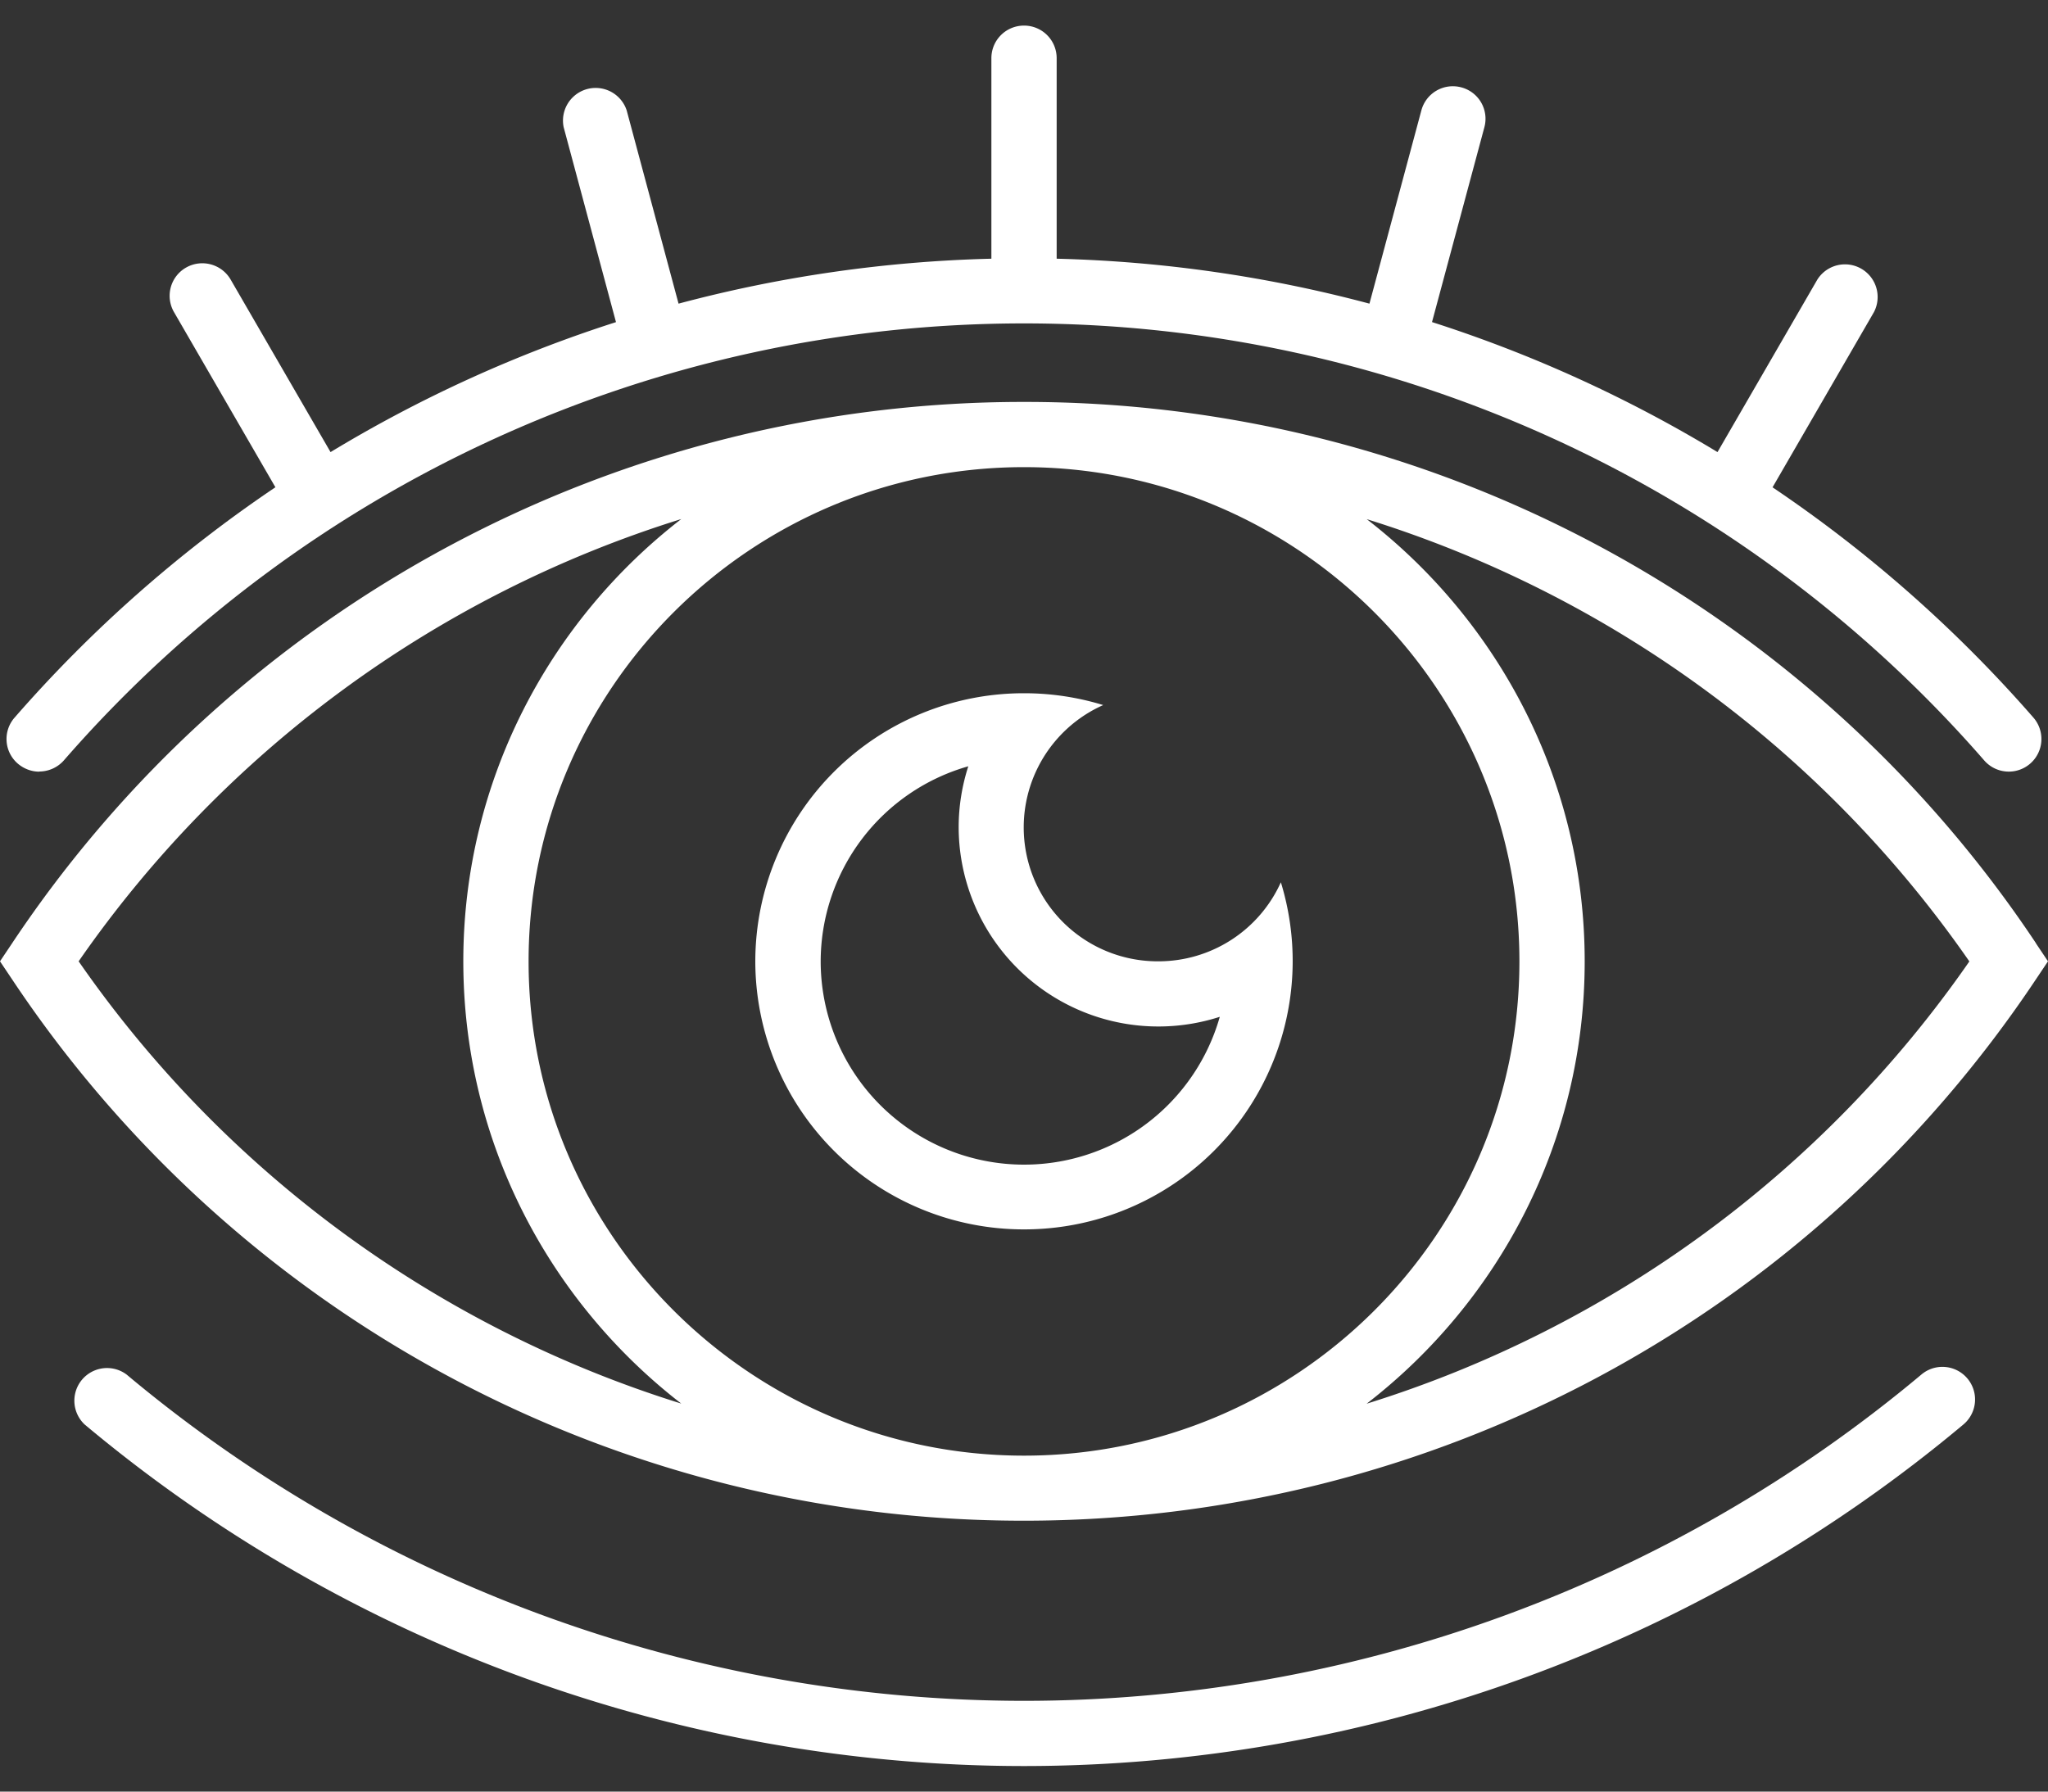
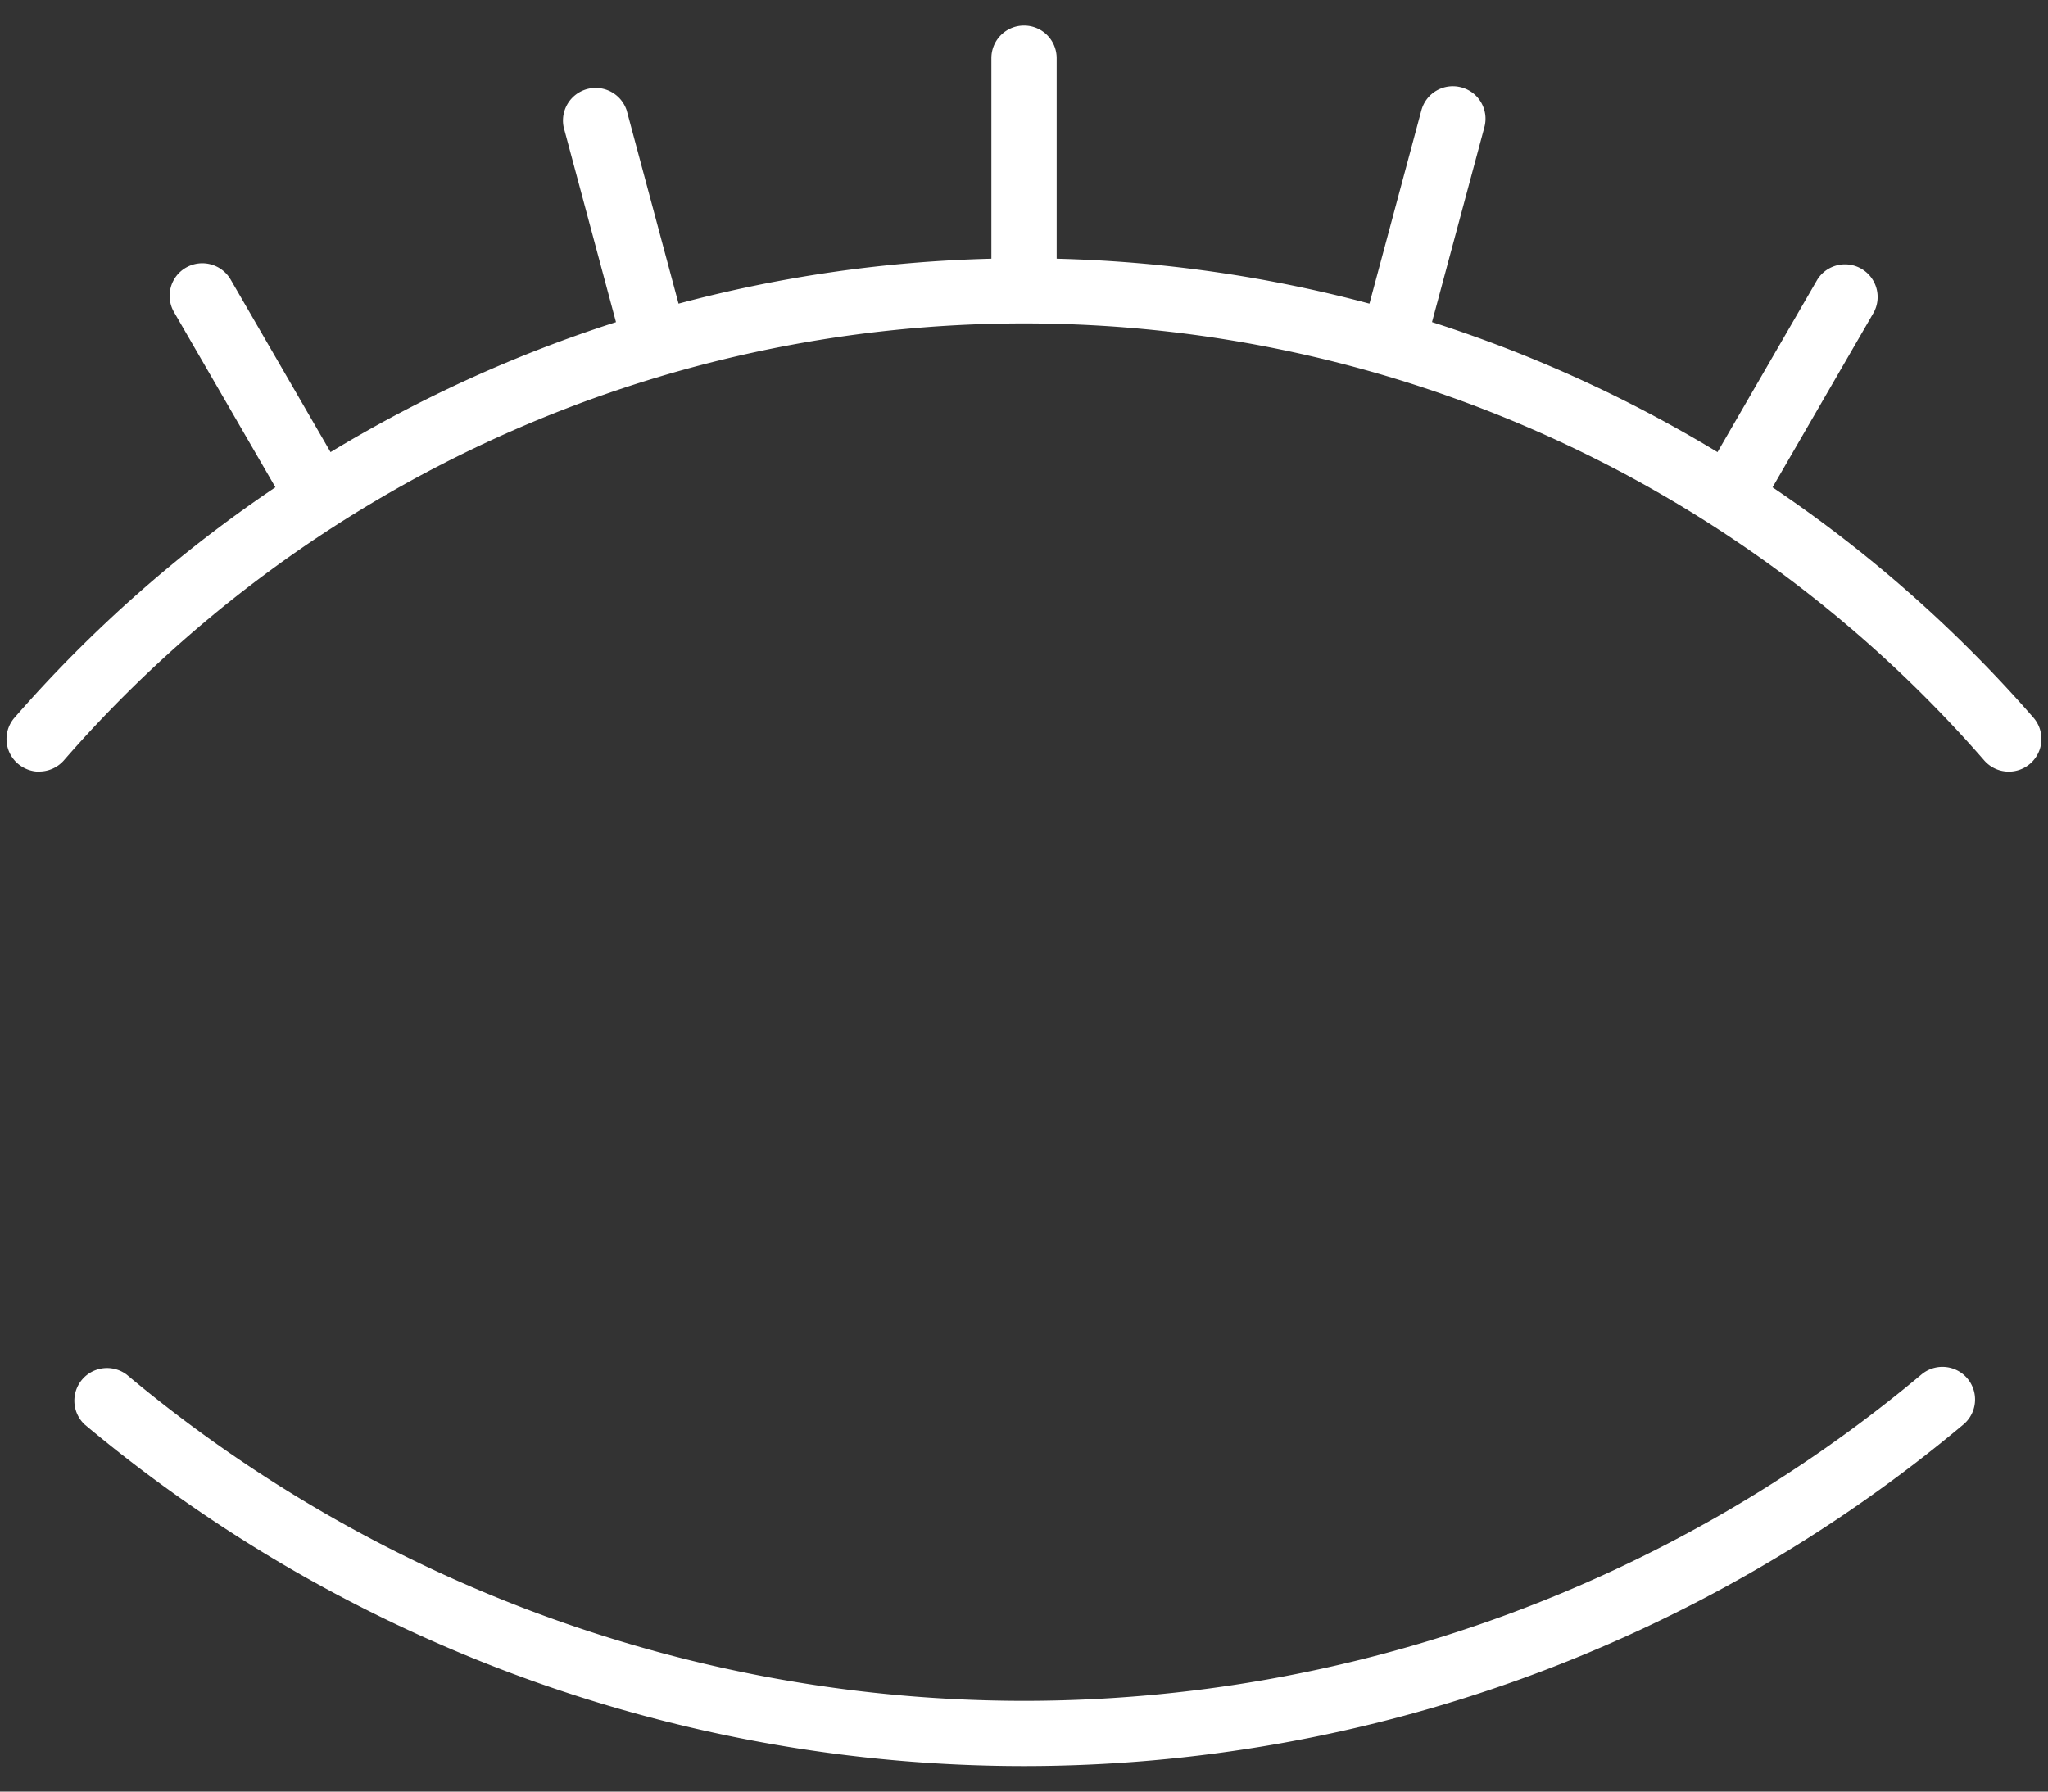
<svg xmlns="http://www.w3.org/2000/svg" width="40" height="35" fill="none">
  <rect width="100%" height="100%" fill="#333333" stroke="none" />
  <g clip-path="url(#clip0_20067_43240)" fill="#fff">
-     <path d="M20 24.017a5.243 5.243 0 005.017-6.781 2.622 2.622 0 01-2.392 1.544 2.616 2.616 0 01-1.078-5.006A5.254 5.254 0 0020 13.543a5.243 5.243 0 00-5.248 5.237A5.244 5.244 0 0020 24.017zm-1.086-9.053c-.123.38-.19.783-.19 1.196a3.9 3.9 0 005.1 3.704 3.973 3.973 0 01-7.795-1.082 3.97 3.97 0 012.89-3.814l-.005-.004z" />
-     <path d="M39.766 18.428A23.712 23.712 0 0020.002 7.852 23.715 23.715 0 00.236 18.428L0 18.78l.236.352A23.712 23.712 0 0020 29.708c7.958 0 15.35-3.954 19.764-10.576L40 18.78l-.236-.352h.002zm-38.23.352a22.435 22.435 0 0111.77-8.64c-2.586 2-4.257 5.13-4.257 8.64 0 3.51 1.67 6.639 4.257 8.64a22.436 22.436 0 01-11.77-8.64zM20 9.126c5.335 0 9.676 4.332 9.676 9.656 0 5.324-4.34 9.655-9.676 9.655-5.335 0-9.676-4.331-9.676-9.655 0-5.324 4.34-9.656 9.676-9.656zm6.694 18.295c2.587-2 4.257-5.129 4.257-8.64 0-3.51-1.67-6.638-4.257-8.639a22.435 22.435 0 0111.77 8.64 22.436 22.436 0 01-11.77 8.64z" />
    <path d="M37.528 26.852a27.304 27.304 0 01-17.527 6.375 27.304 27.304 0 01-17.528-6.374.638.638 0 00-.82.975A28.58 28.58 0 0020 34.501a28.58 28.58 0 0018.348-6.673.637.637 0 10-.82-.976zM.766 15.072a.642.642 0 00.482-.218A24.86 24.86 0 0120 6.318a24.86 24.86 0 0118.753 8.536.636.636 0 10.963-.834 26.123 26.123 0 00-5.096-4.5l1.98-3.422a.638.638 0 00-1.105-.636l-1.95 3.37a26.176 26.176 0 00-5.576-2.54l1.023-3.807a.634.634 0 00-.45-.778.636.636 0 00-.781.45l-1.014 3.775a26.151 26.151 0 00-6.109-.878V1.136A.636.636 0 0020 .5a.636.636 0 00-.637.636v3.918c-2.083.051-4.133.35-6.11.878L12.24 2.157a.638.638 0 00-1.231.328l1.022 3.808a26.177 26.177 0 00-5.575 2.539l-1.951-3.37a.64.64 0 00-.872-.234.635.635 0 00-.234.87l1.98 3.421A26.11 26.11 0 00.284 14.02a.634.634 0 00.064.898c.121.103.27.157.419.157l-.002-.003z" />
  </g>
  <defs>
    <clipPath id="clip0_20067_43240">
      <path fill="#fff" transform="translate(0 .5)" d="M0 0h40v34H0z" />
    </clipPath>
  </defs>
</svg>